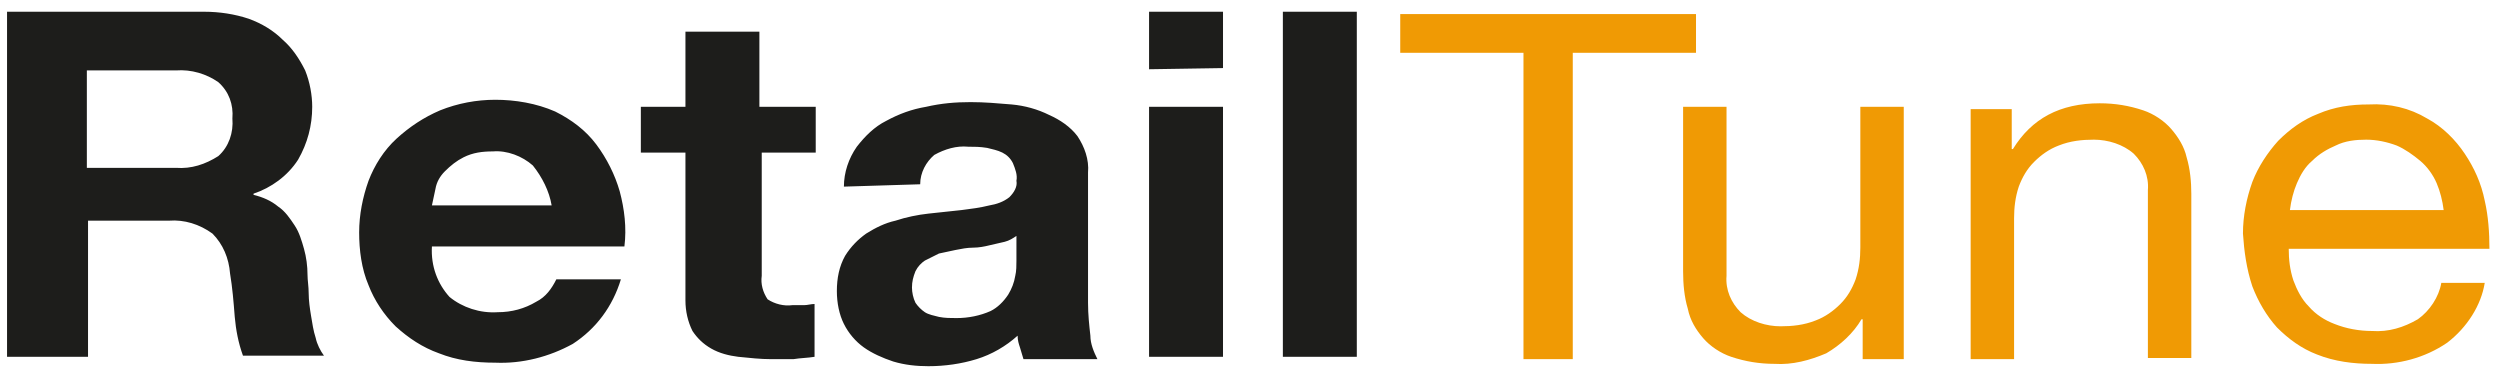
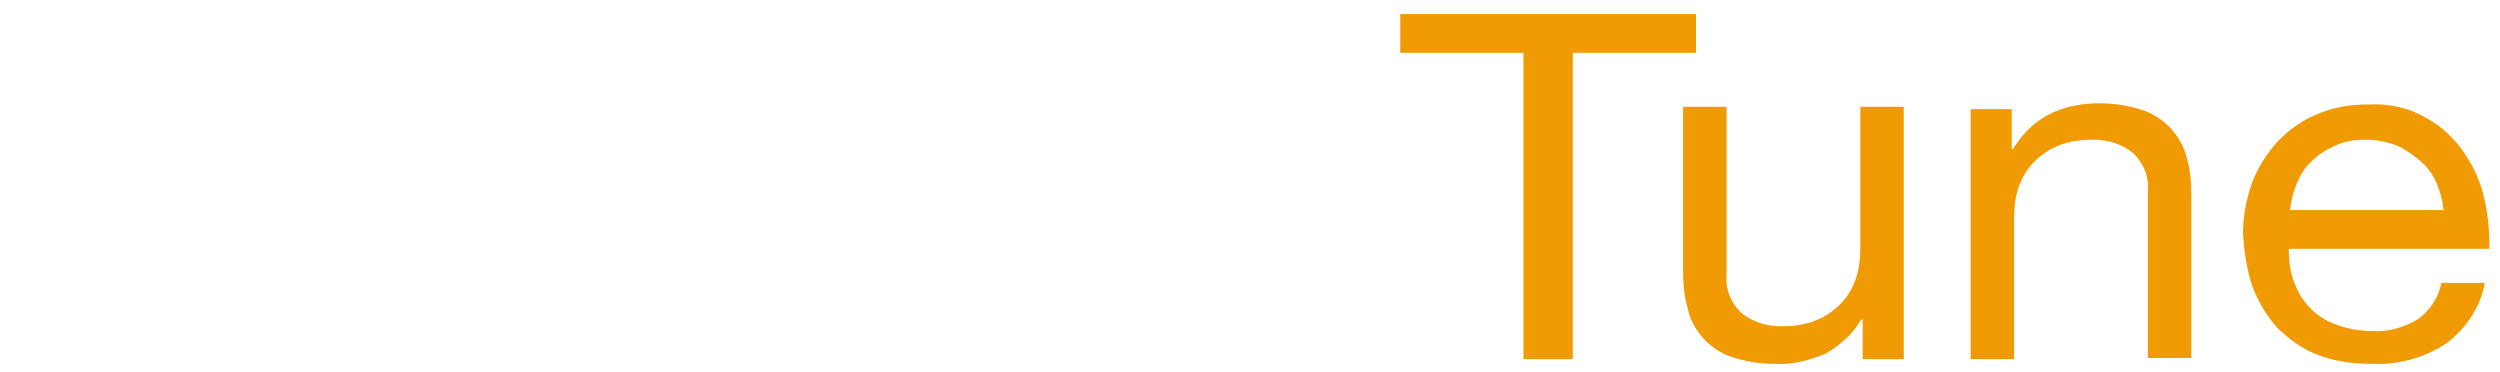
<svg xmlns="http://www.w3.org/2000/svg" version="1.1" id="Livello_1" x="0px" y="0px" viewBox="0 0 213 31.7" style="enable-background:new 0 0 213 31.7;" xml:space="preserve">
  <style type="text/css">
	.st0{fill:#1D1D1B;}
	.st1{fill:#F09A04;}
</style>
  <g id="Group_1" transform="translate(328 25)">
-     <path id="Path_2" class="st0" d="M-313-10.7c1.3,0.1,2.5-0.3,3.6-1c0.9-0.8,1.3-2,1.2-3.2c0.1-1.2-0.3-2.3-1.2-3.1   c-1-0.7-2.3-1.1-3.6-1h-7.6v8.3H-313z M-310.6-24c1.3,0,2.6,0.2,3.8,0.6c1.1,0.4,2.1,1,2.9,1.8c0.8,0.7,1.4,1.6,1.9,2.6   c0.4,1,0.6,2.1,0.6,3.1c0,1.6-0.4,3.1-1.2,4.5c-0.9,1.4-2.3,2.4-3.8,2.9v0.1c0.8,0.2,1.5,0.5,2.1,1c0.6,0.4,1,1,1.4,1.6   s0.6,1.3,0.8,2c0.2,0.7,0.3,1.5,0.3,2.2c0,0.5,0.1,1,0.1,1.6s0.1,1.3,0.2,1.9s0.2,1.3,0.4,1.9c0.1,0.5,0.4,1.1,0.7,1.5h-6.9   c-0.4-1.1-0.6-2.2-0.7-3.3c-0.1-1.3-0.2-2.5-0.4-3.7c-0.1-1.3-0.6-2.5-1.5-3.4c-1.1-0.8-2.4-1.2-3.7-1.1h-6.9V5.4h-6.9V-24H-310.6z    M-282.6-10.9c-0.9-0.8-2.2-1.3-3.4-1.2c-0.9,0-1.7,0.1-2.5,0.5c-0.6,0.3-1.1,0.7-1.6,1.2c-0.4,0.4-0.7,0.9-0.8,1.5   c-0.1,0.5-0.2,0.9-0.3,1.4h10.2C-281.2-8.7-281.8-9.9-282.6-10.9L-282.6-10.9z M-289.7,0.3c1.1,0.9,2.6,1.4,4.1,1.3   c1.2,0,2.3-0.3,3.3-0.9c0.8-0.4,1.3-1.1,1.7-1.9h5.5c-0.7,2.3-2.1,4.2-4.1,5.5c-2,1.1-4.3,1.7-6.6,1.6c-1.7,0-3.3-0.2-4.8-0.8   c-1.4-0.5-2.6-1.3-3.7-2.3c-1-1-1.8-2.2-2.3-3.5c-0.6-1.4-0.8-3-0.8-4.5s0.3-3,0.8-4.4c0.5-1.3,1.3-2.6,2.4-3.6s2.3-1.8,3.7-2.4   c1.5-0.6,3.1-0.9,4.7-0.9c1.7,0,3.5,0.3,5.1,1c1.4,0.7,2.6,1.6,3.5,2.8s1.6,2.6,2,4c0.4,1.5,0.6,3.1,0.4,4.7h-16.4   C-291.3-2.3-290.7-0.8-289.7,0.3L-289.7,0.3z M-258.5-15.9v3.9h-4.6v10.5c-0.1,0.7,0.1,1.4,0.5,2c0.6,0.4,1.4,0.6,2.1,0.5   c0.4,0,0.7,0,1,0s0.6-0.1,0.9-0.1v4.5c-0.6,0.1-1.2,0.1-1.8,0.2c-0.6,0-1.3,0-1.9,0c-0.9,0-1.8-0.1-2.8-0.2   c-0.8-0.1-1.6-0.3-2.3-0.7c-0.7-0.4-1.2-0.9-1.6-1.5c-0.4-0.8-0.6-1.7-0.6-2.6V-12h-3.8v-3.9h3.8v-6.4h6.3v6.4H-258.5z M-249.6-9.3   c0-1,0.5-1.9,1.2-2.5c0.9-0.5,1.9-0.8,2.9-0.7c0.5,0,1,0,1.6,0.1c0.4,0.1,0.9,0.2,1.3,0.4c0.4,0.2,0.7,0.5,0.9,0.9   c0.2,0.5,0.4,1,0.3,1.5c0.1,0.5-0.2,1-0.6,1.4c-0.5,0.4-1.1,0.6-1.7,0.7c-0.8,0.2-1.6,0.3-2.4,0.4c-0.9,0.1-1.8,0.2-2.8,0.3   c-0.9,0.1-1.9,0.3-2.8,0.6c-0.9,0.2-1.7,0.6-2.5,1.1c-0.7,0.5-1.3,1.1-1.8,1.9c-0.5,0.9-0.7,1.9-0.7,3c0,1,0.2,2,0.6,2.8   s1,1.5,1.7,2s1.6,0.9,2.5,1.2c1,0.3,2,0.4,3,0.4c1.4,0,2.8-0.2,4.1-0.6s2.5-1.1,3.5-2c0,0.4,0.1,0.7,0.2,1c0.1,0.3,0.2,0.7,0.3,1   h6.3c-0.3-0.6-0.6-1.3-0.6-2c-0.1-0.9-0.2-1.8-0.2-2.8v-11.1c0.1-1.1-0.3-2.2-0.9-3.1c-0.6-0.8-1.5-1.4-2.4-1.8   c-1-0.5-2.1-0.8-3.2-0.9c-1.2-0.1-2.3-0.2-3.5-0.2c-1.3,0-2.5,0.1-3.8,0.4c-1.2,0.2-2.3,0.6-3.4,1.2c-1,0.5-1.8,1.3-2.5,2.2   c-0.7,1-1.1,2.2-1.1,3.4L-249.6-9.3z M-241.4-2.8c0,0.4,0,0.9-0.1,1.3c-0.1,0.6-0.3,1.1-0.6,1.6c-0.4,0.6-0.9,1.1-1.5,1.4   c-0.9,0.4-1.9,0.6-2.9,0.6c-0.5,0-1,0-1.5-0.1c-0.4-0.1-0.9-0.2-1.2-0.4s-0.6-0.5-0.8-0.8c-0.2-0.4-0.3-0.9-0.3-1.3   c0-0.5,0.1-0.9,0.3-1.4c0.2-0.4,0.5-0.7,0.8-0.9c0.4-0.2,0.8-0.4,1.2-0.6c0.5-0.1,0.9-0.2,1.4-0.3c0.5-0.1,1-0.2,1.5-0.2   s1-0.1,1.4-0.2s0.9-0.2,1.3-0.3c0.4-0.1,0.7-0.3,1-0.5L-241.4-2.8L-241.4-2.8z M-230.1-19.1V-24h6.3v4.8L-230.1-19.1z M-223.8-15.9   V5.4h-6.3v-21.3H-223.8z M-212.4-24V5.4h-6.3V-24H-212.4z" />
    <path id="Path_3" class="st1" d="M-208.7-20.5v-3.3h25.2v3.3H-194V5.6h-4.2v-26.1H-208.7z M-169.3,5.6V2.2h-0.1   c-0.7,1.2-1.8,2.2-3,2.9c-1.4,0.6-2.9,1-4.4,0.9c-1.3,0-2.5-0.2-3.7-0.6c-0.9-0.3-1.8-0.9-2.4-1.6c-0.6-0.7-1.1-1.5-1.3-2.5   c-0.3-1-0.4-2.1-0.4-3.2v-14h3.7v14.4c-0.1,1.2,0.4,2.3,1.2,3.1c0.9,0.8,2.2,1.2,3.4,1.2c1,0,2-0.1,3-0.5c0.8-0.3,1.5-0.8,2.1-1.4   s1-1.3,1.3-2.1c0.3-0.9,0.4-1.8,0.4-2.7v-12h3.7V5.6H-169.3z M-156.6-15.7v3.4h0.1c1.6-2.6,4-3.9,7.4-3.9c1.3,0,2.5,0.2,3.7,0.6   c0.9,0.3,1.8,0.9,2.4,1.6c0.6,0.7,1.1,1.5,1.3,2.4c0.3,1,0.4,2.1,0.4,3.1v14h-3.7V-8.8c0.1-1.2-0.4-2.3-1.2-3.1   c-0.9-0.8-2.2-1.2-3.4-1.2c-1,0-2,0.1-3,0.5c-0.8,0.3-1.5,0.8-2.1,1.4c-0.6,0.6-1,1.3-1.3,2.1c-0.3,0.9-0.4,1.8-0.4,2.7v12h-3.7   v-21.3H-156.6z M-120.4-9.4c-0.3-0.7-0.8-1.4-1.4-1.9s-1.3-1-2-1.3c-0.8-0.3-1.7-0.5-2.6-0.5s-1.8,0.1-2.6,0.5   c-0.7,0.3-1.4,0.7-2,1.3c-0.6,0.5-1,1.2-1.3,1.9s-0.5,1.5-0.6,2.3h13.1C-119.9-7.9-120.1-8.7-120.4-9.4L-120.4-9.4z M-119.5,4.2   c-1.9,1.3-4.2,1.9-6.4,1.8c-1.6,0-3.2-0.2-4.7-0.8c-1.3-0.5-2.4-1.3-3.4-2.3c-0.9-1-1.6-2.2-2.1-3.5c-0.5-1.5-0.7-3-0.8-4.5   c0-1.5,0.3-3,0.8-4.4c0.5-1.3,1.3-2.5,2.2-3.5c1-1,2.1-1.8,3.4-2.3c1.4-0.6,2.8-0.8,4.3-0.8c1.8-0.1,3.5,0.3,5,1.2   c1.3,0.7,2.4,1.8,3.2,3c0.8,1.2,1.4,2.5,1.7,4c0.3,1.3,0.4,2.7,0.4,4.1H-133c0,0.9,0.1,1.8,0.4,2.7c0.3,0.8,0.7,1.6,1.3,2.2   c0.6,0.7,1.4,1.2,2.2,1.5c1,0.4,2.1,0.6,3.2,0.6c1.4,0.1,2.7-0.3,3.9-1c1-0.7,1.8-1.9,2-3.1h3.7C-116.6,1-117.8,2.9-119.5,4.2z" />
  </g>
</svg>